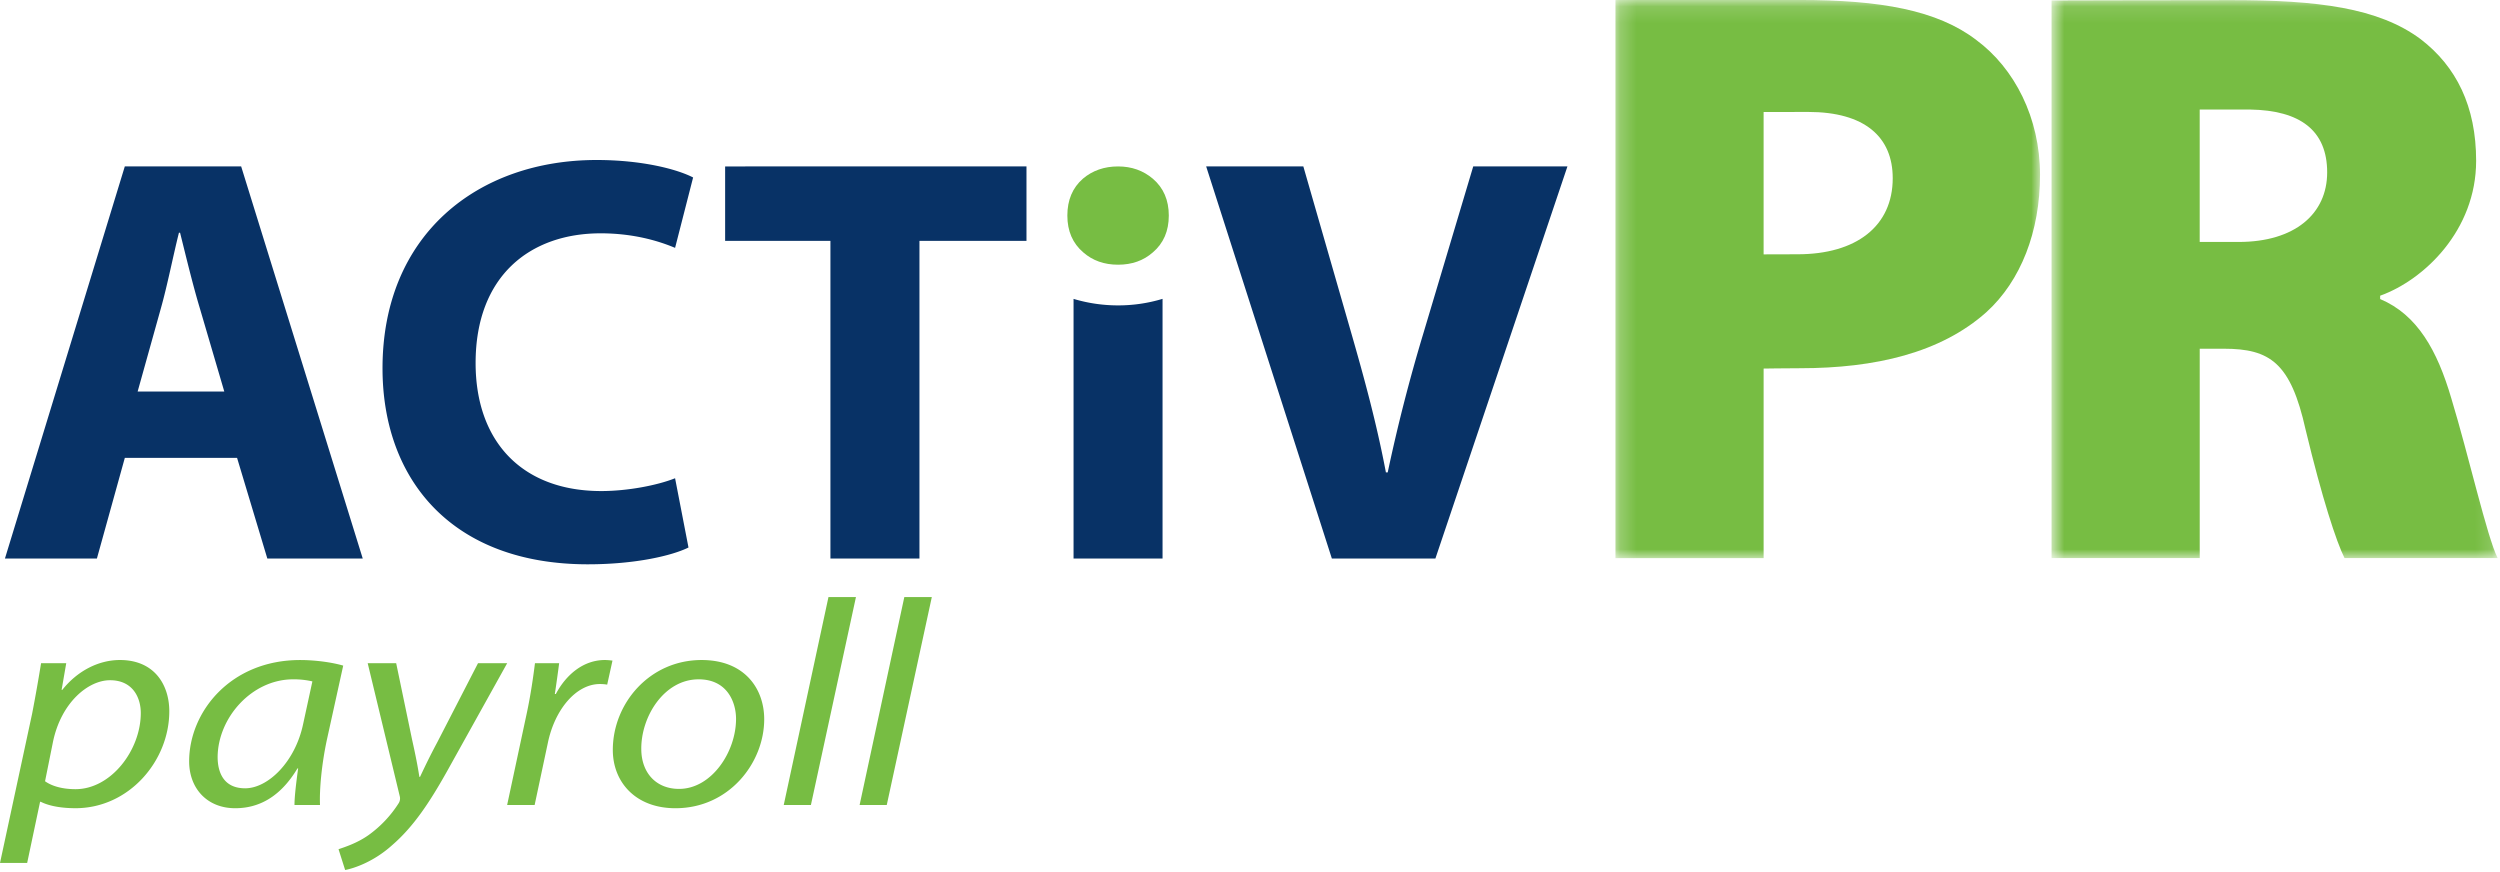
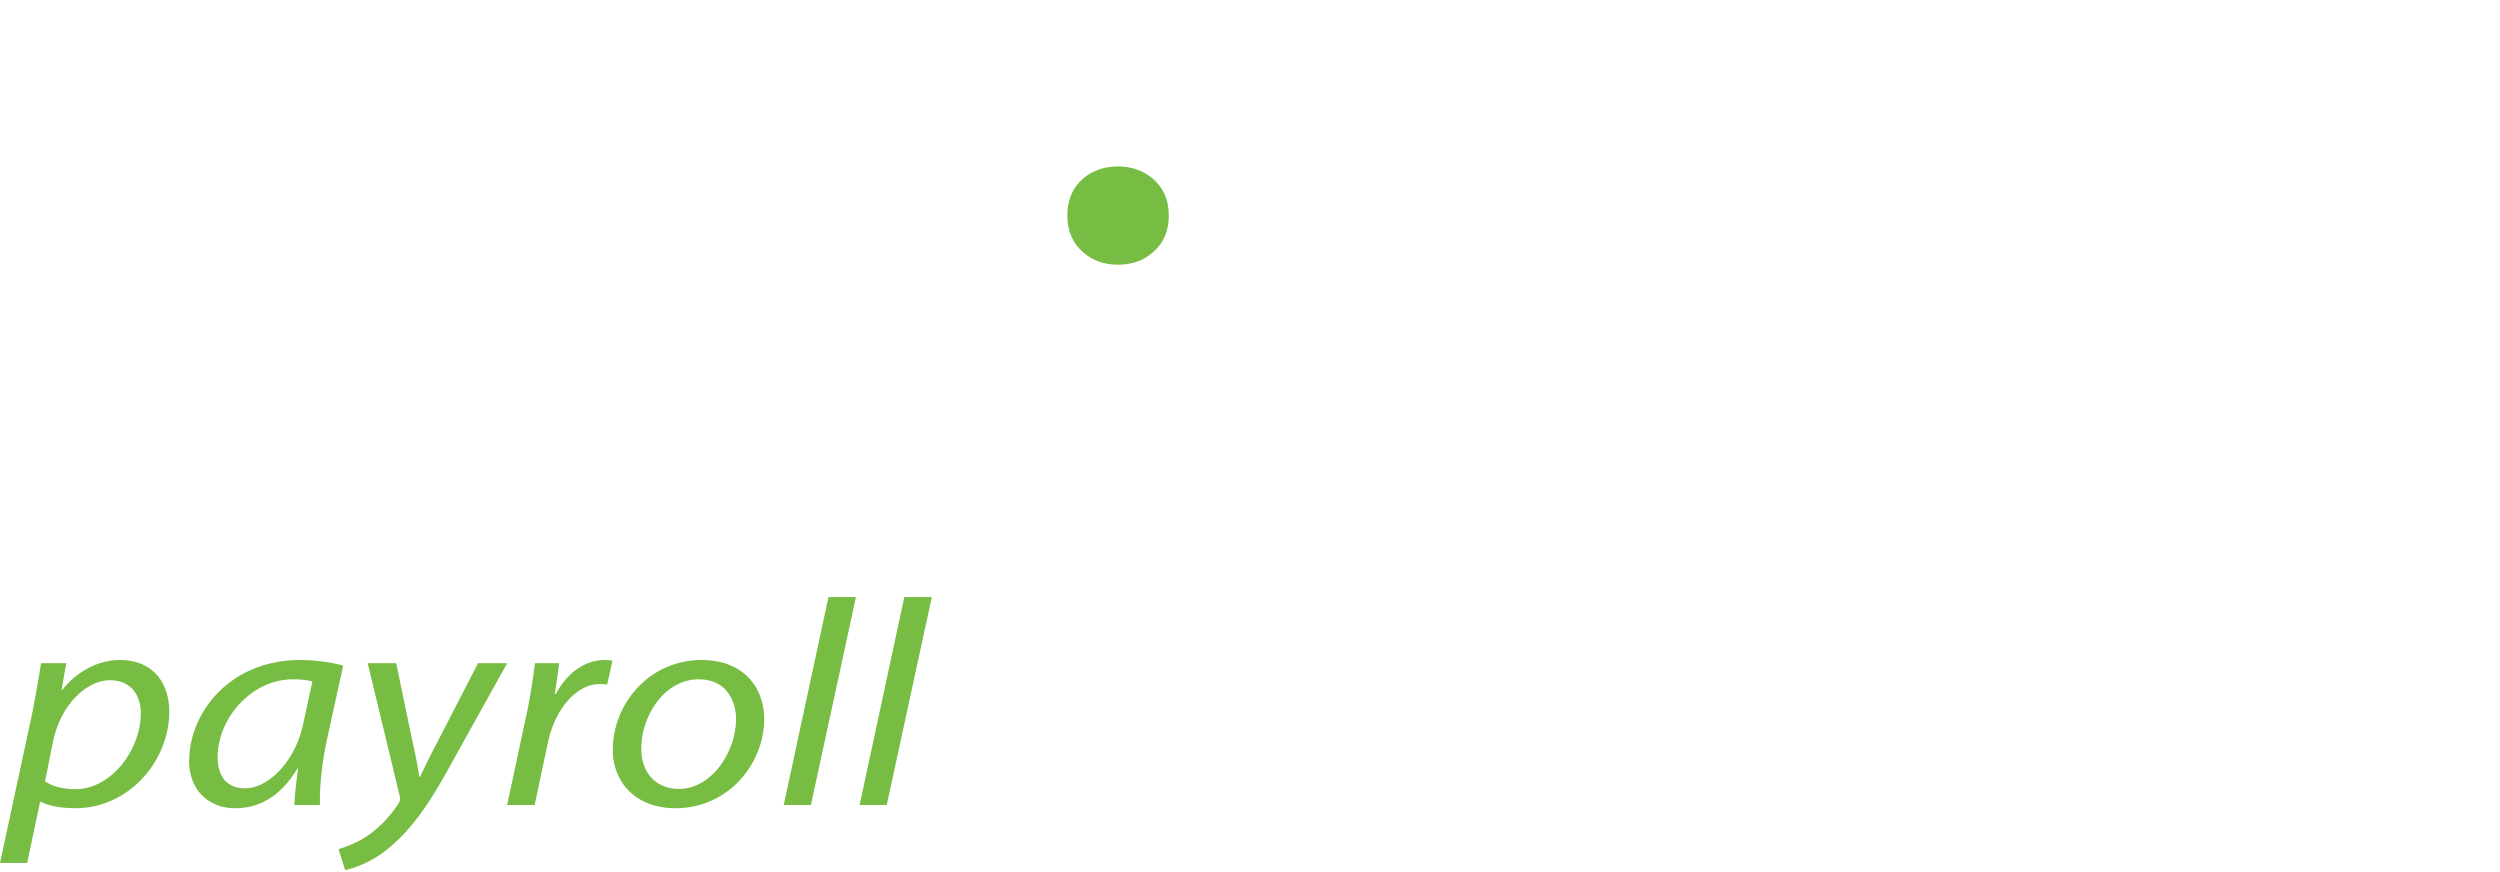
<svg xmlns="http://www.w3.org/2000/svg" xmlns:xlink="http://www.w3.org/1999/xlink" width="152" height="53">
  <defs>
-     <path id="a" d="M.734.114h27.123v33.922H.734z" />
    <path id="c" d="M.22.104h25.814v33.933H.22z" />
  </defs>
  <g fill="none" fill-rule="evenodd">
    <g transform="translate(124 -.104)">
      <mask id="b" fill="#fff">
        <use xlink:href="#a" />
      </mask>
      <path d="M.734.133s6.441-.02 10.971-.02c5.183 0 8.906.46 11.472 2.373 2.164 1.66 3.372 4.075 3.372 7.397 0 4.227-3.169 7.245-5.836 8.2v.203c2.263.955 3.471 3.119 4.327 6.038 1.056 3.472 2.164 8.405 2.817 9.712h-9.309c-.503-1.007-1.359-3.623-2.365-7.8-.906-4.076-2.163-4.93-4.98-4.93h-1.46v12.73H.734V.133zm9.01 14.682h2.363c3.422 0 5.385-1.713 5.385-4.23 0-2.565-1.66-3.771-4.68-3.821H9.742v8.05z" fill="#77BD43" mask="url(#b)" />
    </g>
    <g transform="translate(98 -.104)">
      <mask id="d" fill="#fff">
        <use xlink:href="#c" />
      </mask>
-       <path d="M.22.103h11.222c4.88 0 8.353.62 10.717 2.433 2.316 1.71 3.875 4.728 3.875 8.201 0 3.423-1.157 6.44-3.27 8.353-2.768 2.465-6.743 3.402-11.322 3.402-.856 0-2.214.021-2.214.021v11.524H.22V.103zM9.228 15.57s1.107-.006 2.063-.006c3.572 0 5.787-1.708 5.787-4.626 0-2.515-1.712-4.028-5.133-4.028-1.36 0-2.717.005-2.717.005v8.655z" fill="#77BD43" mask="url(#d)" />
    </g>
-     <path d="M7.589 27.839l-1.698 6.12H.3l7.288-23.84h7.075l7.392 23.84h-5.801l-1.84-6.12H7.59zm6.048-4.033l-1.485-5.058c-.426-1.411-.85-3.182-1.203-4.596h-.07c-.355 1.414-.707 3.215-1.098 4.596l-1.413 5.058h5.269zM41.86 33.288c-.989.492-3.218 1.022-6.12 1.022-8.24 0-12.483-5.127-12.483-11.918 0-8.135 5.8-12.664 13.016-12.664 2.793 0 4.914.568 5.868 1.063l-1.096 4.279c-1.095-.461-2.617-.884-4.526-.884-4.28 0-7.602 2.581-7.602 7.887 0 4.776 2.828 7.783 7.638 7.783 1.625 0 3.43-.355 4.49-.779l.815 4.211zM50.49 14.643h-6.402v-4.524H62.41v4.524h-6.507v19.316H50.49zM80.977 33.959l-7.642-23.84h5.908l2.9 10.079c.814 2.83 1.557 5.553 2.12 8.525h.11a102.972 102.972 0 012.156-8.417l3.043-10.187H95.3l-8.028 23.84h-6.296z" fill="#083266" />
    <path d="M65.84 10.865c-.631.552-.945 1.3-.945 2.241 0 .944.324 1.69.967 2.238.57.502 1.277.75 2.117.75.839 0 1.546-.248 2.115-.75.644-.548.969-1.294.969-2.238 0-.94-.325-1.689-.97-2.24-.585-.496-1.292-.747-2.114-.747-.84 0-1.555.251-2.14.746" fill="#77BD43" />
-     <path d="M67.98 18.568a9.42 9.42 0 01-2.708-.396V33.96h5.411V18.17a9.315 9.315 0 01-2.704.398" fill="#083266" />
    <path d="M0 52.469l1.954-9.081c.201-1.032.402-2.19.543-3.064h1.53l-.281 1.622h.041c.886-1.122 2.175-1.817 3.504-1.817 2.115 0 3.002 1.532 3.002 3.116 0 3.028-2.458 5.894-5.701 5.894-1.047 0-1.733-.194-2.115-.391h-.04l-.786 3.72H0zM2.739 47.5c.423.302 1.068.482 1.853.482 2.155 0 3.968-2.368 3.968-4.631 0-.907-.463-1.993-1.873-1.993-1.309 0-2.961 1.335-3.464 3.737L2.739 47.5zM17.905 48.944c0-.517.101-1.336.222-2.227h-.04C17.02 48.5 15.69 49.14 14.3 49.14c-1.712 0-2.8-1.21-2.8-2.85 0-2.99 2.497-6.16 6.747-6.16.928 0 1.954.142 2.62.34l-.988 4.486c-.322 1.496-.463 3.027-.423 3.99h-1.55zm1.088-7.515a5.025 5.025 0 00-1.169-.126c-2.517 0-4.572 2.334-4.592 4.72 0 .962.383 1.906 1.672 1.906 1.39 0 3.041-1.602 3.525-3.9l.564-2.6zM24.088 40.324l.967 4.647c.22.981.342 1.622.443 2.263h.04c.262-.553.544-1.158 1.047-2.1l2.478-4.81h1.773l-3.646 6.554c-1.048 1.87-2.036 3.383-3.364 4.523-1.088.98-2.276 1.39-2.841 1.495l-.402-1.264c.423-.143 1.128-.374 1.793-.836a6.99 6.99 0 001.873-1.977.54.54 0 00.06-.392l-1.953-8.103h1.732zM30.834 48.944l1.189-5.557c.242-1.122.403-2.26.503-3.063h1.47a87.47 87.47 0 01-.262 1.87h.061c.624-1.174 1.673-2.065 2.981-2.065.141 0 .342.018.463.036l-.322 1.46a2.668 2.668 0 00-.442-.036c-1.451 0-2.741 1.55-3.162 3.562l-.807 3.793h-1.672zM46.464 43.727c0 2.652-2.135 5.413-5.397 5.413-2.438 0-3.808-1.602-3.808-3.544 0-2.831 2.236-5.467 5.398-5.467 2.639 0 3.807 1.764 3.807 3.598m-7.473 1.816c0 1.407.868 2.422 2.296 2.422 1.975 0 3.465-2.245 3.465-4.258 0-.996-.523-2.404-2.275-2.404-2.096 0-3.504 2.263-3.486 4.24M47.651 48.944l2.72-12.644h1.671l-2.739 12.644zM52.264 48.944L54.983 36.3h1.672l-2.74 12.644z" fill="#77BD43" />
  </g>
</svg>